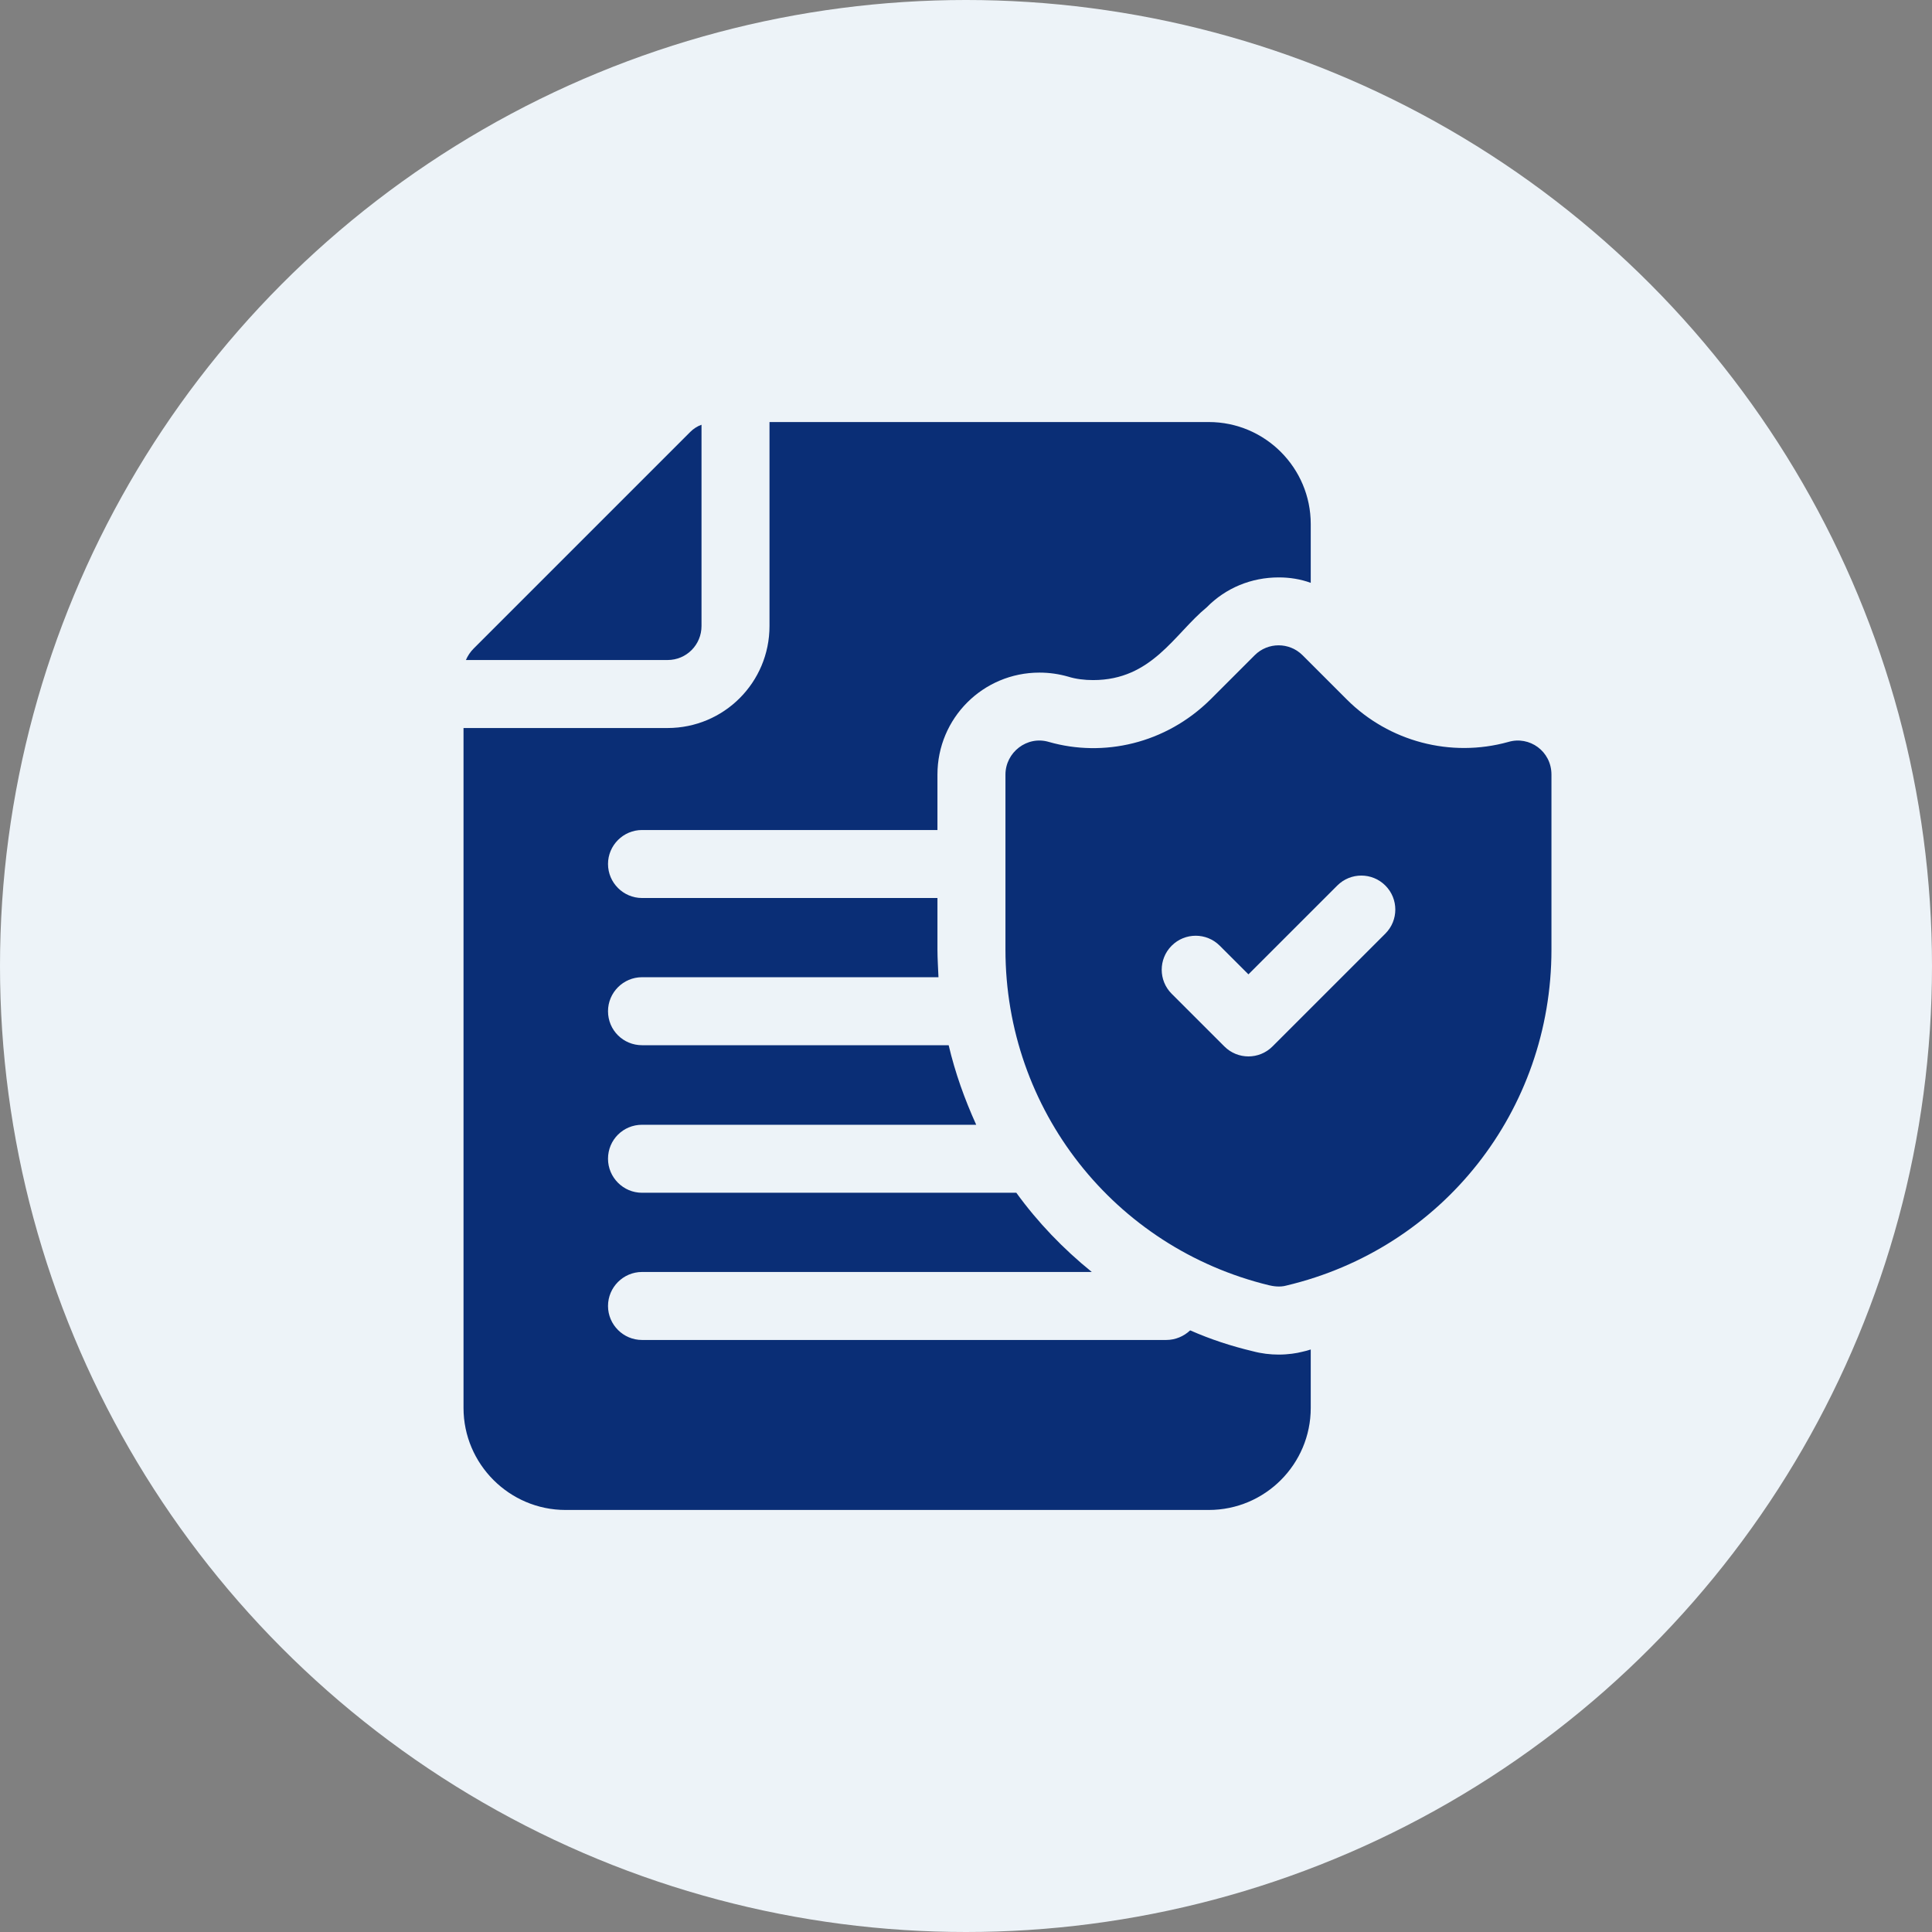
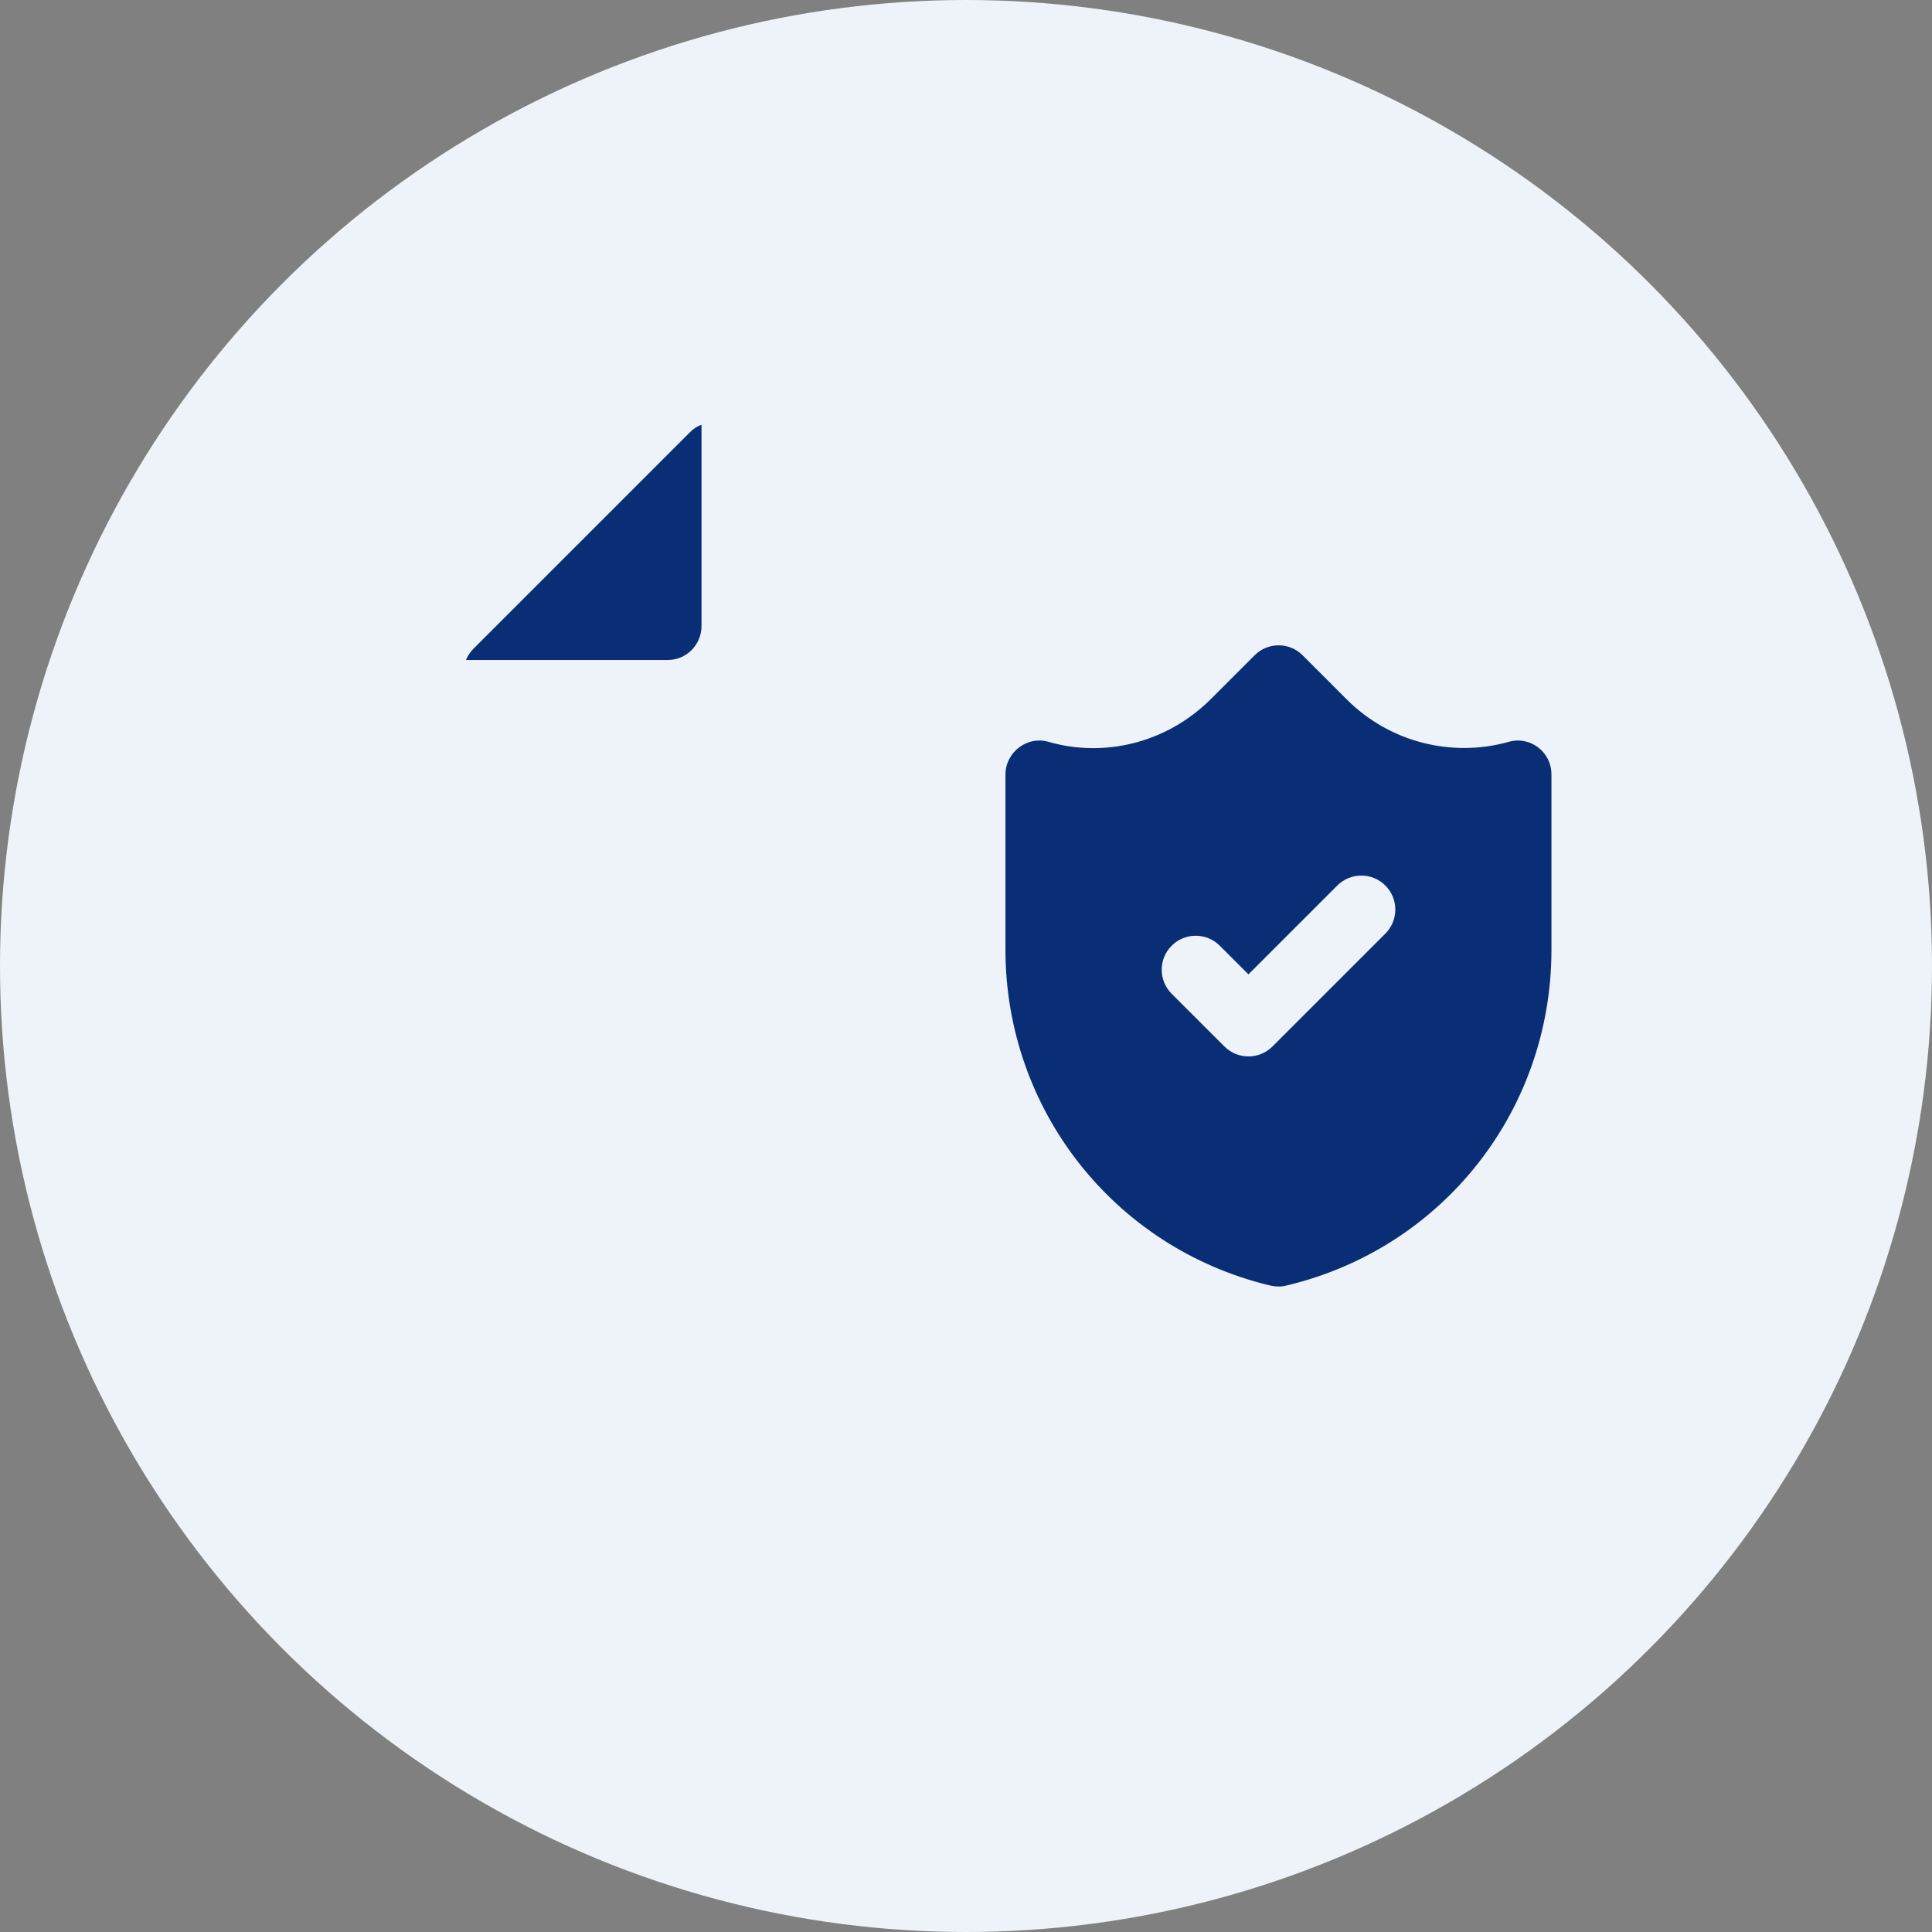
<svg xmlns="http://www.w3.org/2000/svg" id="Layer_1" version="1.1" viewBox="0 0 652 652">
  <rect x="0" y="0" width="652" height="652" fill="#808080" stroke="none" />
  <defs>
    <style>
      .st0 {
        fill: #0a2e76;
      }

      .st1 {
        fill: #edf3f8;
      }
    </style>
  </defs>
  <circle class="st1" cx="326" cy="326" r="326" />
  <g>
    <path class="st0" d="M225.268,222.741h-68.036c.574-1.377,1.491-2.753,2.639-3.901l73.085-73.085c1.033-1.033,2.41-1.951,3.786-2.41v67.922c0,6.311-5.048,11.473-11.473,11.473Z" />
-     <path class="st0" d="M205.19,291.58c0,6.311,5.162,11.473,11.473,11.473h99.703v17.44c0,3.098.229,6.195.344,9.293h-100.047c-6.311,0-11.473,5.163-11.473,11.473,0,6.425,5.162,11.473,11.473,11.473h103.488c2.18,9.293,5.393,18.243,9.293,26.848h-112.782c-6.311,0-11.473,5.048-11.473,11.473,0,6.31,5.162,11.473,11.473,11.473h126.321c7.228,9.982,15.832,18.93,25.47,26.732h-151.791c-6.311,0-11.473,5.163-11.473,11.473,0,6.311,5.162,11.473,11.473,11.473h176.918c3.098,0,5.966-1.262,8.031-3.212h.115c6.769,2.983,13.767,5.277,20.996,6.999,2.983.803,5.966,1.147,8.835,1.147,3.098,0,6.081-.459,7.802-.917,1.033-.23,1.95-.459,2.983-.803v19.734c0,18.931-15.374,34.42-34.42,34.42h-217.074c-18.931,0-34.42-15.489-34.42-34.42v-229.465h68.84c19.045,0,34.42-15.374,34.42-34.42v-68.84h148.234c19.045,0,34.42,15.489,34.42,34.42v19.849c-3.442-1.263-7.113-1.836-10.785-1.836-9.293,0-17.898,3.557-24.323,10.097-10.9,8.949-18.472,24.553-38.321,24.553-2.868,0-5.851-.345-8.375-1.147-3.212-.918-6.425-1.377-9.752-1.377-19.046,0-34.42,15.374-34.42,34.42v18.701h-99.703c-6.311,0-11.473,5.163-11.473,11.473Z" />
    <path class="st0" d="M509.002,250.392c-19.39,5.392-40.271-.115-54.498-14.342l-14.915-14.915c-4.475-4.475-11.703-4.475-16.178,0l-14.915,14.915c-15.185,15.022-36.207,19.568-54.498,14.342-7.421-2.228-14.685,3.536-14.685,11.014v59.088c0,53.925,36.6,100.506,88.918,113.241,1.321.321,3.693.725,5.851.115,52.777-12.506,89.492-59.088,89.492-113.356v-59.088c0-7.889-7.424-13.159-14.571-11.014ZM467.523,315.069l-38.095,38.084c-2.241,2.241-5.176,3.361-8.112,3.361s-5.871-1.12-8.112-3.361l-17.793-17.781c-4.482-4.471-4.482-11.742,0-16.224,4.482-4.482,11.742-4.482,16.224,0l9.681,9.669,29.983-29.972c4.482-4.482,11.742-4.482,16.224,0,4.482,4.482,4.482,11.742,0,16.224Z" />
  </g>
</svg>